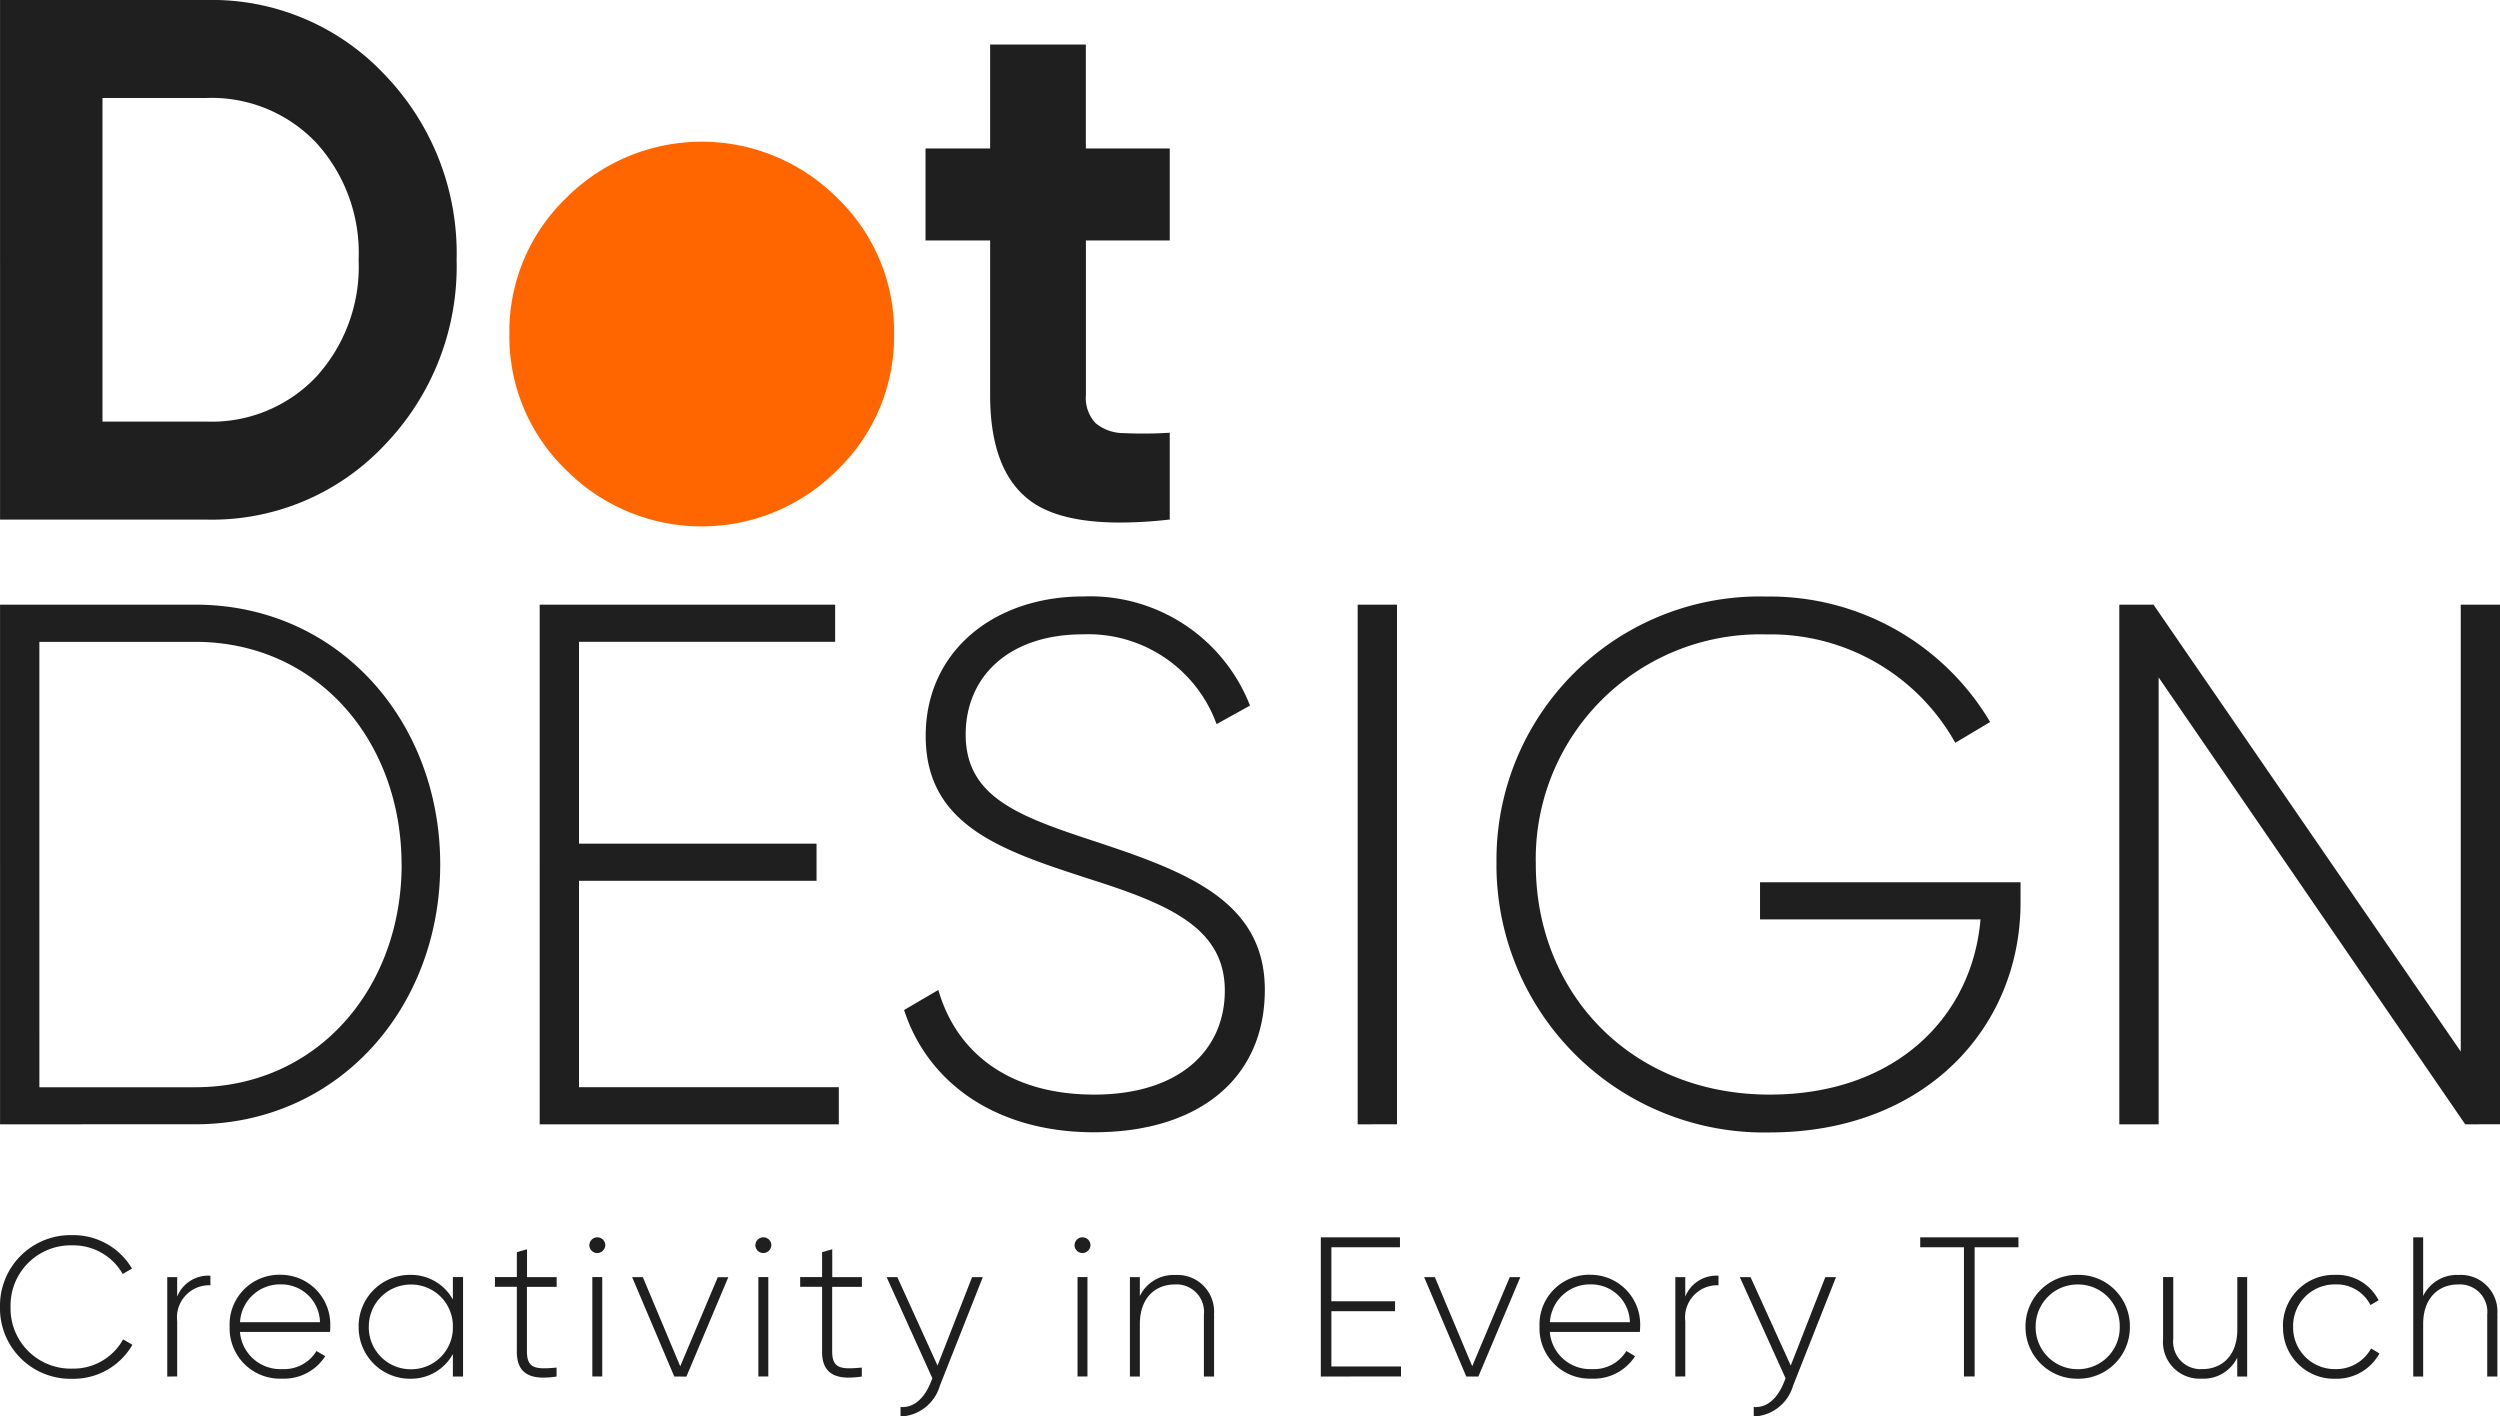
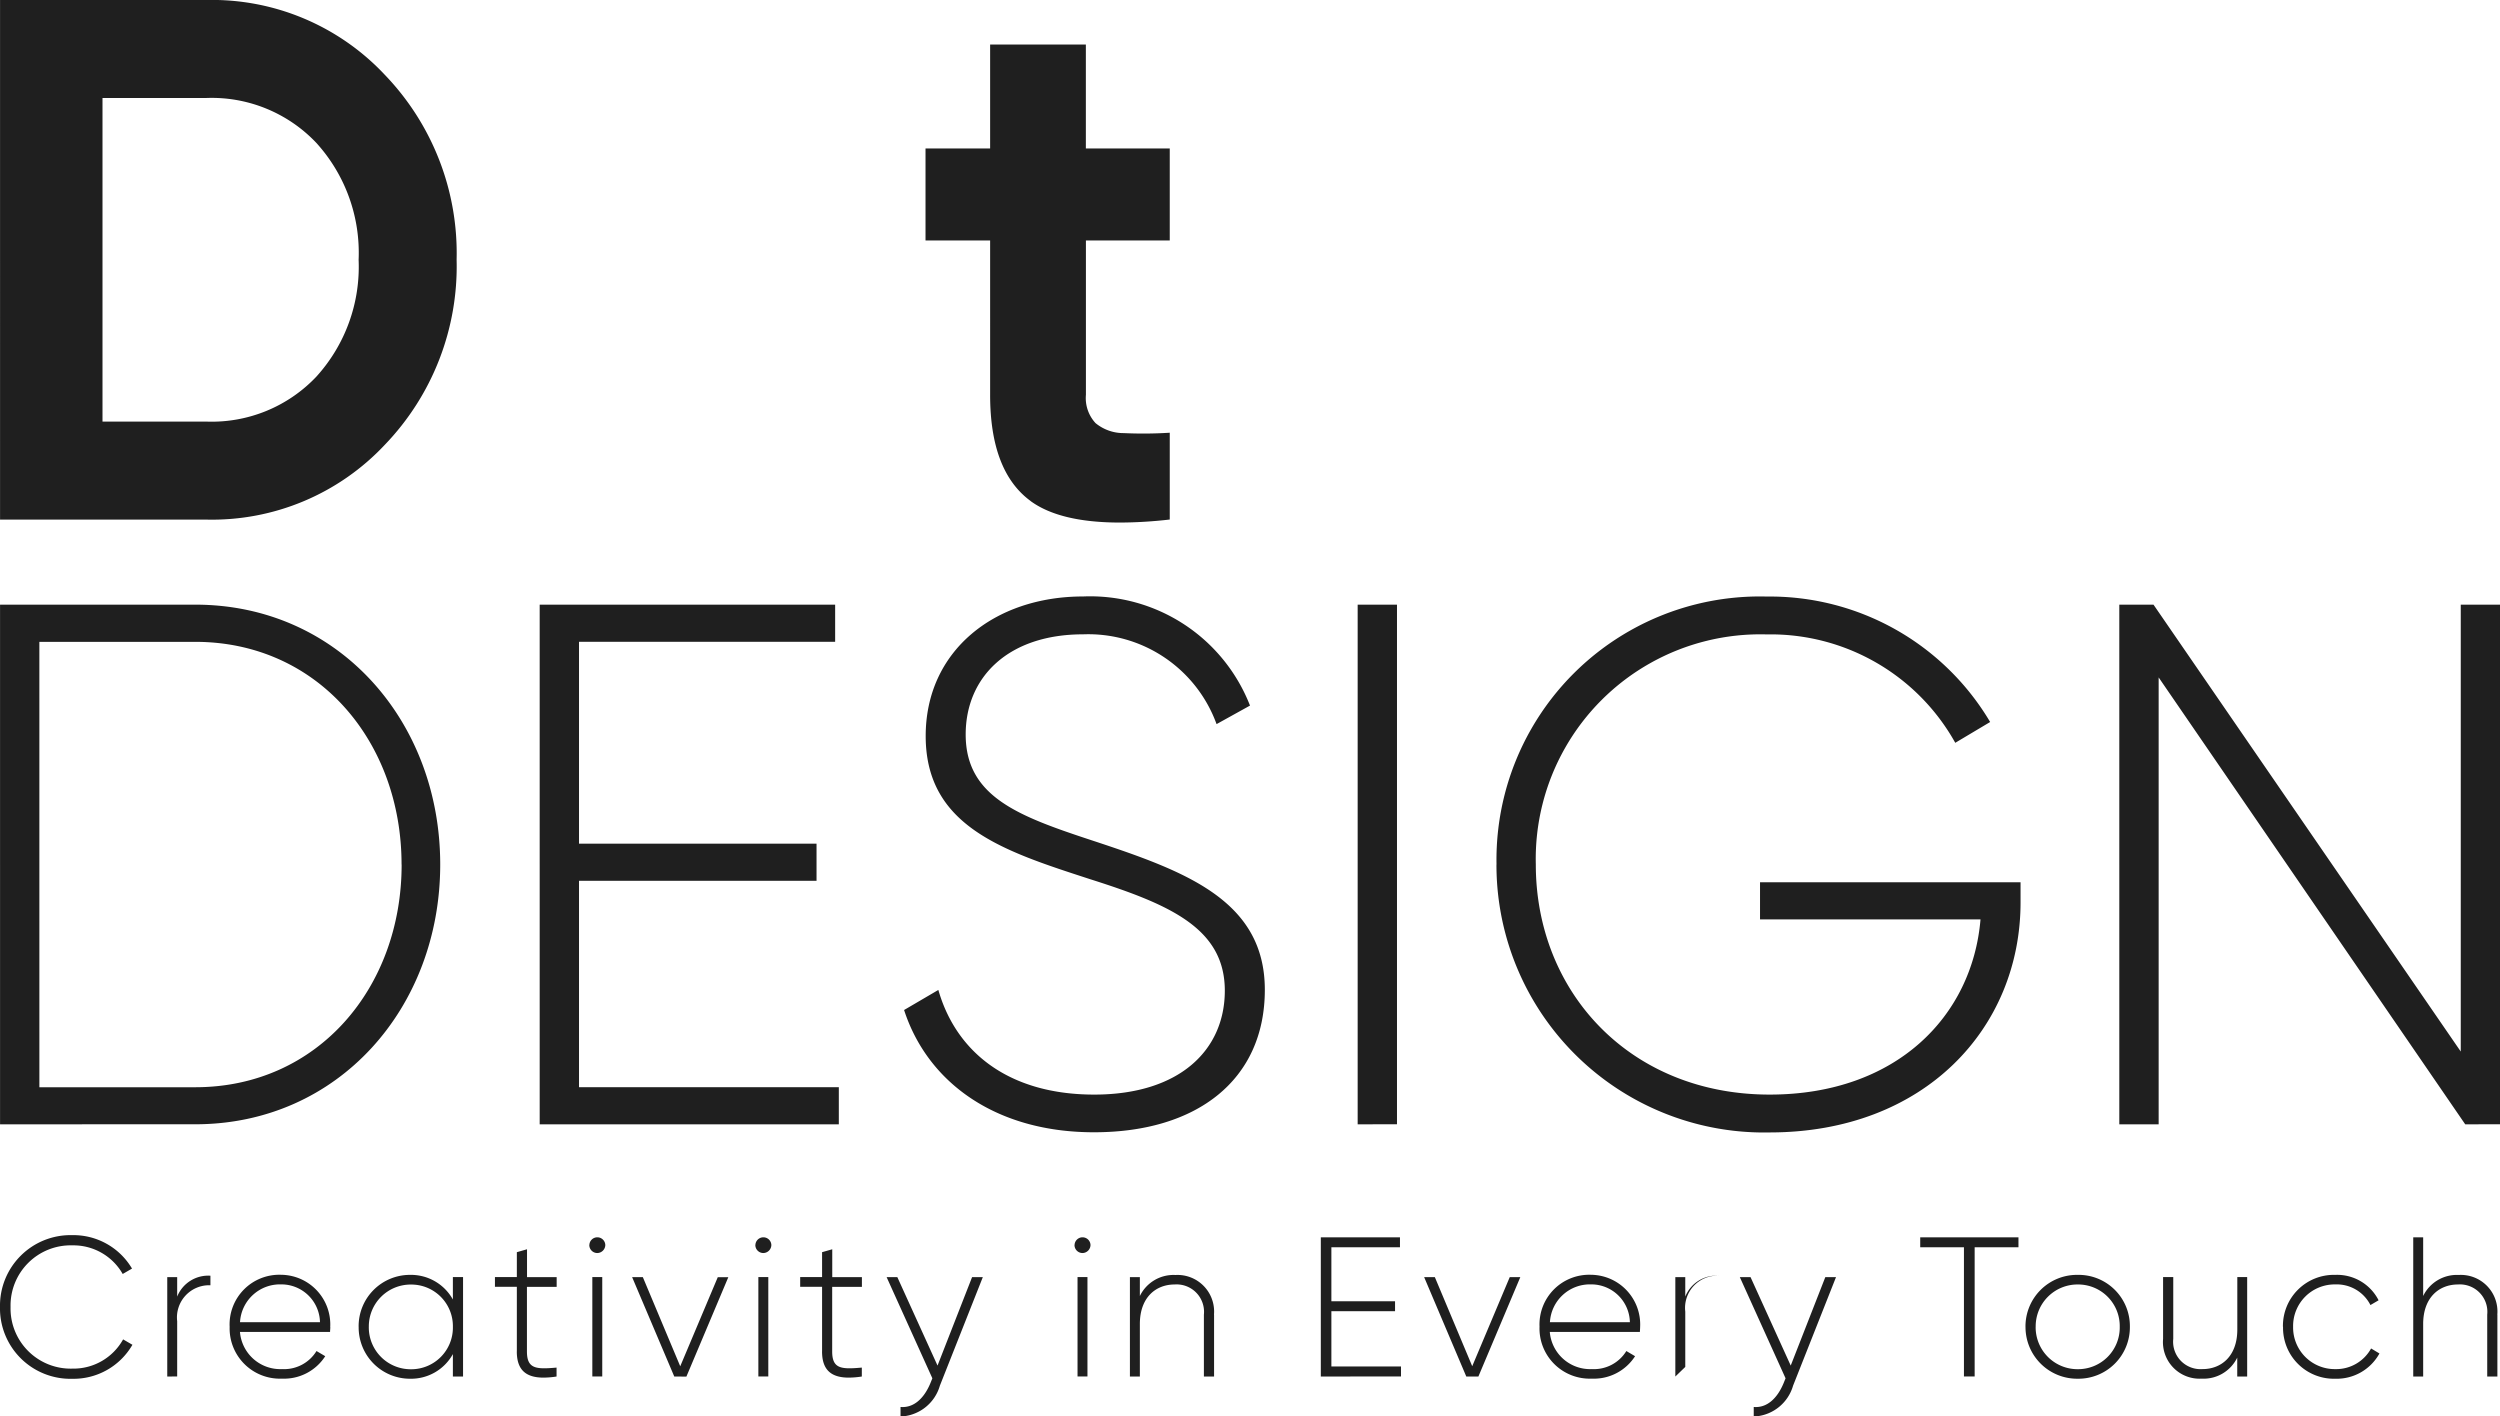
<svg xmlns="http://www.w3.org/2000/svg" id="Component_1_1" data-name="Component 1 – 1" width="172" height="97.446" viewBox="0 0 172 97.446">
-   <path id="Union_9" data-name="Union 9" d="M-2246.343,904.439v-.64c.915.08,1.615-.6,2.039-1.6l.151-.372-3.148-6.962h.738l2.765,6.086,2.38-6.086h.736l-2.954,7.468a2.935,2.935,0,0,1-2.532,2.111C-2246.226,904.446-2246.285,904.444-2246.343,904.439Zm-58.7,0v-.64c.915.08,1.615-.6,2.039-1.6l.151-.372-3.148-6.962h.737l2.766,6.086,2.378-6.086h.739l-2.955,7.468a2.935,2.935,0,0,1-2.532,2.111C-2304.924,904.446-2304.983,904.444-2305.041,904.439Zm95.115-6.156h-.006a3.508,3.508,0,0,1,3.6-3.572,3.2,3.2,0,0,1,2.981,1.749l-.56.328a2.6,2.6,0,0,0-2.421-1.42,2.86,2.86,0,0,0-2.9,2.911,2.865,2.865,0,0,0,2.9,2.916,2.741,2.741,0,0,0,2.465-1.421l.575.345a3.359,3.359,0,0,1-3.034,1.738A3.5,3.5,0,0,1-2209.926,898.283Zm-17.719,0a3.546,3.546,0,0,1,3.6-3.572,3.529,3.529,0,0,1,3.583,3.572,3.54,3.54,0,0,1-3.583,3.573A3.553,3.553,0,0,1-2227.645,898.283Zm.7,0a2.881,2.881,0,0,0,2.9,2.917,2.865,2.865,0,0,0,2.885-2.917,2.863,2.863,0,0,0-2.885-2.911A2.879,2.879,0,0,0-2226.945,898.283Zm-115.379,0a3.53,3.53,0,0,1,3.541-3.572,3.3,3.3,0,0,1,2.943,1.695v-1.544h.7v6.844h-.7v-1.544a3.289,3.289,0,0,1-2.943,1.695A3.53,3.53,0,0,1-2342.324,898.283Zm.7.005a2.881,2.881,0,0,0,2.9,2.917,2.865,2.865,0,0,0,2.885-2.917,2.863,2.863,0,0,0-2.885-2.911A2.88,2.88,0,0,0-2341.625,898.288ZM-2367,896.917a4.855,4.855,0,0,1,4.977-4.939,4.683,4.683,0,0,1,4.106,2.3l-.641.372a3.9,3.9,0,0,0-3.459-1.969,4.139,4.139,0,0,0-4.256,4.24,4.139,4.139,0,0,0,4.256,4.24,3.907,3.907,0,0,0,3.487-2.012l.641.372a4.68,4.68,0,0,1-4.133,2.34A4.848,4.848,0,0,1-2367,896.917Zm148.82,2.2v-4.256h.7v4.256a1.887,1.887,0,0,0,2.013,2.077c1.286,0,2.394-.878,2.394-2.723v-3.611h.684l-.006.005v6.839h-.683v-1.3a2.574,2.574,0,0,1-2.448,1.447A2.518,2.518,0,0,1-2218.18,899.117Zm-42.9-.839a3.419,3.419,0,0,1,3.541-3.573,3.417,3.417,0,0,1,3.38,3.6l0,.005c0,.108-.015.221-.015.328h-6.2a2.785,2.785,0,0,0,2.9,2.556,2.615,2.615,0,0,0,2.367-1.243l.6.355a3.367,3.367,0,0,1-2.981,1.544A3.457,3.457,0,0,1-2261.081,898.278Zm.716-.312h5.5a2.656,2.656,0,0,0-2.668-2.6A2.755,2.755,0,0,0-2260.365,897.966Zm-90.837.312a3.419,3.419,0,0,1,3.541-3.573,3.416,3.416,0,0,1,3.379,3.6l.006.005c0,.108-.016.221-.016.328h-6.2a2.785,2.785,0,0,0,2.9,2.556,2.615,2.615,0,0,0,2.367-1.243l.6.355a3.368,3.368,0,0,1-2.981,1.544A3.458,3.458,0,0,1-2351.2,898.278Zm.716-.312h5.5a2.658,2.658,0,0,0-2.669-2.6A2.755,2.755,0,0,0-2350.487,897.966Zm40.044,2.012v-4.445h-1.507v-.672h1.507V893.15l.7-.2v1.915h2.04v.672h-2.045v4.445c0,1.205.641,1.232,2.039,1.108v.614a5.985,5.985,0,0,1-.9.077C-2309.815,901.778-2310.443,901.253-2310.443,899.978Zm-21,0v-4.445h-1.507v-.672h1.507V893.15l.7-.2v1.915h2.039v.672h-2.045v4.445c0,1.205.64,1.232,2.038,1.108v.614a5.985,5.985,0,0,1-.9.077C-2330.816,901.778-2331.444,901.253-2331.444,899.978Zm135.562,1.727v-4.256a1.887,1.887,0,0,0-2.013-2.077c-1.285,0-2.394.878-2.394,2.723v3.611h-.683v-9.578h.683v4.036a2.575,2.575,0,0,1,2.448-1.447,2.519,2.519,0,0,1,2.653,2.733h.005v4.256Zm-55.858,0v-6.839h.684v1.34a2.3,2.3,0,0,1,2.286-1.437v.657a2.215,2.215,0,0,0-2.286,2.475v3.8Zm-14.382,0-2.9-6.839h.736l2.572,6.129,2.582-6.129h.727l-2.885,6.839Zm-10.009,0v-9.578h5.446v.683h-4.719v3.718h4.38v.684h-4.38v3.8h4.79v.688Zm-8.044,0v-4.256a1.887,1.887,0,0,0-2.012-2.077c-1.285,0-2.394.877-2.394,2.723v3.611h-.684v-6.839h.684v1.3a2.574,2.574,0,0,1,2.448-1.447,2.519,2.519,0,0,1,2.652,2.733l.006-.005v4.256Zm-36.438,0-2.9-6.839h.737L-2320.2,901l2.583-6.129h.725l-2.884,6.839Zm-34.883,0v-6.839h.683v1.34a2.3,2.3,0,0,1,2.287-1.437v.657a2.215,2.215,0,0,0-2.287,2.475v3.8Zm123.612-.005v-8.889h-3.008v-.683h6.759v.683h-3.014V901.7Zm-60.985,0v-6.839h.683V901.7Zm-21.959,0v-6.839h.684V901.7Zm-11.423,0v-6.839h.683V901.7Zm33.178-9.04a.548.548,0,0,1,.548-.533.548.548,0,0,1,.549.533.562.562,0,0,1-.549.549A.551.551,0,0,1-2293.074,892.661Zm-21.959,0a.549.549,0,0,1,.549-.533.548.548,0,0,1,.549.533.562.562,0,0,1-.549.549A.552.552,0,0,1-2315.033,892.661Zm-11.423,0a.547.547,0,0,1,.549-.533.548.548,0,0,1,.548.533.562.562,0,0,1-.548.549A.551.551,0,0,1-2326.456,892.661Zm62.412-26.182a18.114,18.114,0,0,1,18.589-18.435,17.616,17.616,0,0,1,15.373,8.631l-2.4,1.431a14.541,14.541,0,0,0-12.974-7.457,15.451,15.451,0,0,0-15.884,15.83c0,8.781,6.484,15.83,16.089,15.83,8.684,0,13.941-5.365,14.506-12.053h-15.169V867.7h17.924v1.382c0,8.631-6.586,15.83-17.261,15.83A18.412,18.412,0,0,1-2264.044,866.479Zm-40.753,10.007,2.351-1.377c1.226,4.289,4.853,7.2,10.723,7.2s8.986-3.062,8.986-7.151c0-4.289-3.776-5.924-9.244-7.662-5.972-1.942-11.336-3.627-11.336-9.858,0-5.876,4.751-9.6,10.826-9.6A11.809,11.809,0,0,1-2281,855.544l-2.3,1.275a9.391,9.391,0,0,0-9.19-6.177c-5.106,0-8.071,2.911-8.071,6.892,0,4.288,3.627,5.618,8.734,7.3,6.332,2.093,11.847,4.084,11.847,10.266s-4.648,9.8-11.746,9.8C-2298.41,884.907-2303.16,881.541-2304.8,876.486Zm107.4,7.868-21.092-30.746v30.746h-2.707V848.6h2.353l21.139,30.746V848.6H-2195v35.75Zm-76.2,0V848.6h2.706v35.75Zm-56.277,0V848.6h20.328v2.556h-17.622v13.888h16.342V867.6h-16.342V881.8h17.875v2.556Zm-37.127,0V848.6h13.43c9.858,0,16.854,8.017,16.854,17.875s-7,17.875-16.854,17.875Zm2.706-2.551h10.723c8.427,0,14.2-6.844,14.2-15.319l-.005-.005c0-8.48-5.773-15.319-14.2-15.319h-10.719Zm59.494-5.322,0,0h0Zm8.7-35.013q-2.785-2.041-2.782-7.3V823.546h-4.445v-6.333h4.445v-7.151h6.586v7.151h5.772v6.333h-5.768v10.621a2.535,2.535,0,0,0,.662,1.943,3.028,3.028,0,0,0,1.943.688,28.657,28.657,0,0,0,3.163-.027v5.972a30.61,30.61,0,0,1-3.411.209Q-2294.075,842.953-2296.1,841.469Zm-70.9,1.281V807h14.2a16.3,16.3,0,0,1,12.284,5.16,17.7,17.7,0,0,1,4.928,12.714,17.7,17.7,0,0,1-4.928,12.715,16.3,16.3,0,0,1-12.284,5.16Zm7.049-6.742h7.151a9.911,9.911,0,0,0,7.559-3.089,11.242,11.242,0,0,0,2.911-8.044,11.245,11.245,0,0,0-2.911-8.044,9.913,9.913,0,0,0-7.559-3.088h-7.151Zm73.43-12.461h.006Z" transform="translate(2367 -807)" fill="#1f1f1f" />
-   <path id="Path_359" data-name="Path 359" d="M119.622,32.322a13.153,13.153,0,0,1-18.687,0,12.741,12.741,0,0,1-3.89-9.341,12.741,12.741,0,0,1,3.89-9.341,13.166,13.166,0,0,1,18.687,0,12.739,12.739,0,0,1,3.89,9.341A12.739,12.739,0,0,1,119.622,32.322Z" transform="translate(-62 -0.001)" fill="#f60" />
+   <path id="Union_9" data-name="Union 9" d="M-2246.343,904.439v-.64c.915.08,1.615-.6,2.039-1.6l.151-.372-3.148-6.962h.738l2.765,6.086,2.38-6.086h.736l-2.954,7.468a2.935,2.935,0,0,1-2.532,2.111C-2246.226,904.446-2246.285,904.444-2246.343,904.439Zm-58.7,0v-.64c.915.08,1.615-.6,2.039-1.6l.151-.372-3.148-6.962h.737l2.766,6.086,2.378-6.086h.739l-2.955,7.468a2.935,2.935,0,0,1-2.532,2.111C-2304.924,904.446-2304.983,904.444-2305.041,904.439Zm95.115-6.156h-.006a3.508,3.508,0,0,1,3.6-3.572,3.2,3.2,0,0,1,2.981,1.749l-.56.328a2.6,2.6,0,0,0-2.421-1.42,2.86,2.86,0,0,0-2.9,2.911,2.865,2.865,0,0,0,2.9,2.916,2.741,2.741,0,0,0,2.465-1.421l.575.345a3.359,3.359,0,0,1-3.034,1.738A3.5,3.5,0,0,1-2209.926,898.283Zm-17.719,0a3.546,3.546,0,0,1,3.6-3.572,3.529,3.529,0,0,1,3.583,3.572,3.54,3.54,0,0,1-3.583,3.573A3.553,3.553,0,0,1-2227.645,898.283Zm.7,0a2.881,2.881,0,0,0,2.9,2.917,2.865,2.865,0,0,0,2.885-2.917,2.863,2.863,0,0,0-2.885-2.911A2.879,2.879,0,0,0-2226.945,898.283Zm-115.379,0a3.53,3.53,0,0,1,3.541-3.572,3.3,3.3,0,0,1,2.943,1.695v-1.544h.7v6.844h-.7v-1.544a3.289,3.289,0,0,1-2.943,1.695A3.53,3.53,0,0,1-2342.324,898.283Zm.7.005a2.881,2.881,0,0,0,2.9,2.917,2.865,2.865,0,0,0,2.885-2.917,2.863,2.863,0,0,0-2.885-2.911A2.88,2.88,0,0,0-2341.625,898.288ZM-2367,896.917a4.855,4.855,0,0,1,4.977-4.939,4.683,4.683,0,0,1,4.106,2.3l-.641.372a3.9,3.9,0,0,0-3.459-1.969,4.139,4.139,0,0,0-4.256,4.24,4.139,4.139,0,0,0,4.256,4.24,3.907,3.907,0,0,0,3.487-2.012l.641.372a4.68,4.68,0,0,1-4.133,2.34A4.848,4.848,0,0,1-2367,896.917Zm148.82,2.2v-4.256h.7v4.256a1.887,1.887,0,0,0,2.013,2.077c1.286,0,2.394-.878,2.394-2.723v-3.611h.684l-.006.005v6.839h-.683v-1.3a2.574,2.574,0,0,1-2.448,1.447A2.518,2.518,0,0,1-2218.18,899.117Zm-42.9-.839a3.419,3.419,0,0,1,3.541-3.573,3.417,3.417,0,0,1,3.38,3.6l0,.005c0,.108-.015.221-.015.328h-6.2a2.785,2.785,0,0,0,2.9,2.556,2.615,2.615,0,0,0,2.367-1.243l.6.355a3.367,3.367,0,0,1-2.981,1.544A3.457,3.457,0,0,1-2261.081,898.278Zm.716-.312h5.5a2.656,2.656,0,0,0-2.668-2.6A2.755,2.755,0,0,0-2260.365,897.966Zm-90.837.312a3.419,3.419,0,0,1,3.541-3.573,3.416,3.416,0,0,1,3.379,3.6l.006.005c0,.108-.016.221-.016.328h-6.2a2.785,2.785,0,0,0,2.9,2.556,2.615,2.615,0,0,0,2.367-1.243l.6.355a3.368,3.368,0,0,1-2.981,1.544A3.458,3.458,0,0,1-2351.2,898.278Zm.716-.312h5.5a2.658,2.658,0,0,0-2.669-2.6A2.755,2.755,0,0,0-2350.487,897.966Zm40.044,2.012v-4.445h-1.507v-.672h1.507V893.15l.7-.2v1.915h2.04v.672h-2.045v4.445c0,1.205.641,1.232,2.039,1.108v.614a5.985,5.985,0,0,1-.9.077C-2309.815,901.778-2310.443,901.253-2310.443,899.978Zm-21,0v-4.445h-1.507v-.672h1.507V893.15l.7-.2v1.915h2.039v.672h-2.045v4.445c0,1.205.64,1.232,2.038,1.108v.614a5.985,5.985,0,0,1-.9.077C-2330.816,901.778-2331.444,901.253-2331.444,899.978Zm135.562,1.727v-4.256a1.887,1.887,0,0,0-2.013-2.077c-1.285,0-2.394.878-2.394,2.723v3.611h-.683v-9.578h.683v4.036a2.575,2.575,0,0,1,2.448-1.447,2.519,2.519,0,0,1,2.653,2.733h.005v4.256Zm-55.858,0v-6.839h.684v1.34a2.3,2.3,0,0,1,2.286-1.437a2.215,2.215,0,0,0-2.286,2.475v3.8Zm-14.382,0-2.9-6.839h.736l2.572,6.129,2.582-6.129h.727l-2.885,6.839Zm-10.009,0v-9.578h5.446v.683h-4.719v3.718h4.38v.684h-4.38v3.8h4.79v.688Zm-8.044,0v-4.256a1.887,1.887,0,0,0-2.012-2.077c-1.285,0-2.394.877-2.394,2.723v3.611h-.684v-6.839h.684v1.3a2.574,2.574,0,0,1,2.448-1.447,2.519,2.519,0,0,1,2.652,2.733l.006-.005v4.256Zm-36.438,0-2.9-6.839h.737L-2320.2,901l2.583-6.129h.725l-2.884,6.839Zm-34.883,0v-6.839h.683v1.34a2.3,2.3,0,0,1,2.287-1.437v.657a2.215,2.215,0,0,0-2.287,2.475v3.8Zm123.612-.005v-8.889h-3.008v-.683h6.759v.683h-3.014V901.7Zm-60.985,0v-6.839h.683V901.7Zm-21.959,0v-6.839h.684V901.7Zm-11.423,0v-6.839h.683V901.7Zm33.178-9.04a.548.548,0,0,1,.548-.533.548.548,0,0,1,.549.533.562.562,0,0,1-.549.549A.551.551,0,0,1-2293.074,892.661Zm-21.959,0a.549.549,0,0,1,.549-.533.548.548,0,0,1,.549.533.562.562,0,0,1-.549.549A.552.552,0,0,1-2315.033,892.661Zm-11.423,0a.547.547,0,0,1,.549-.533.548.548,0,0,1,.548.533.562.562,0,0,1-.548.549A.551.551,0,0,1-2326.456,892.661Zm62.412-26.182a18.114,18.114,0,0,1,18.589-18.435,17.616,17.616,0,0,1,15.373,8.631l-2.4,1.431a14.541,14.541,0,0,0-12.974-7.457,15.451,15.451,0,0,0-15.884,15.83c0,8.781,6.484,15.83,16.089,15.83,8.684,0,13.941-5.365,14.506-12.053h-15.169V867.7h17.924v1.382c0,8.631-6.586,15.83-17.261,15.83A18.412,18.412,0,0,1-2264.044,866.479Zm-40.753,10.007,2.351-1.377c1.226,4.289,4.853,7.2,10.723,7.2s8.986-3.062,8.986-7.151c0-4.289-3.776-5.924-9.244-7.662-5.972-1.942-11.336-3.627-11.336-9.858,0-5.876,4.751-9.6,10.826-9.6A11.809,11.809,0,0,1-2281,855.544l-2.3,1.275a9.391,9.391,0,0,0-9.19-6.177c-5.106,0-8.071,2.911-8.071,6.892,0,4.288,3.627,5.618,8.734,7.3,6.332,2.093,11.847,4.084,11.847,10.266s-4.648,9.8-11.746,9.8C-2298.41,884.907-2303.16,881.541-2304.8,876.486Zm107.4,7.868-21.092-30.746v30.746h-2.707V848.6h2.353l21.139,30.746V848.6H-2195v35.75Zm-76.2,0V848.6h2.706v35.75Zm-56.277,0V848.6h20.328v2.556h-17.622v13.888h16.342V867.6h-16.342V881.8h17.875v2.556Zm-37.127,0V848.6h13.43c9.858,0,16.854,8.017,16.854,17.875s-7,17.875-16.854,17.875Zm2.706-2.551h10.723c8.427,0,14.2-6.844,14.2-15.319l-.005-.005c0-8.48-5.773-15.319-14.2-15.319h-10.719Zm59.494-5.322,0,0h0Zm8.7-35.013q-2.785-2.041-2.782-7.3V823.546h-4.445v-6.333h4.445v-7.151h6.586v7.151h5.772v6.333h-5.768v10.621a2.535,2.535,0,0,0,.662,1.943,3.028,3.028,0,0,0,1.943.688,28.657,28.657,0,0,0,3.163-.027v5.972a30.61,30.61,0,0,1-3.411.209Q-2294.075,842.953-2296.1,841.469Zm-70.9,1.281V807h14.2a16.3,16.3,0,0,1,12.284,5.16,17.7,17.7,0,0,1,4.928,12.714,17.7,17.7,0,0,1-4.928,12.715,16.3,16.3,0,0,1-12.284,5.16Zm7.049-6.742h7.151a9.911,9.911,0,0,0,7.559-3.089,11.242,11.242,0,0,0,2.911-8.044,11.245,11.245,0,0,0-2.911-8.044,9.913,9.913,0,0,0-7.559-3.088h-7.151Zm73.43-12.461h.006Z" transform="translate(2367 -807)" fill="#1f1f1f" />
</svg>